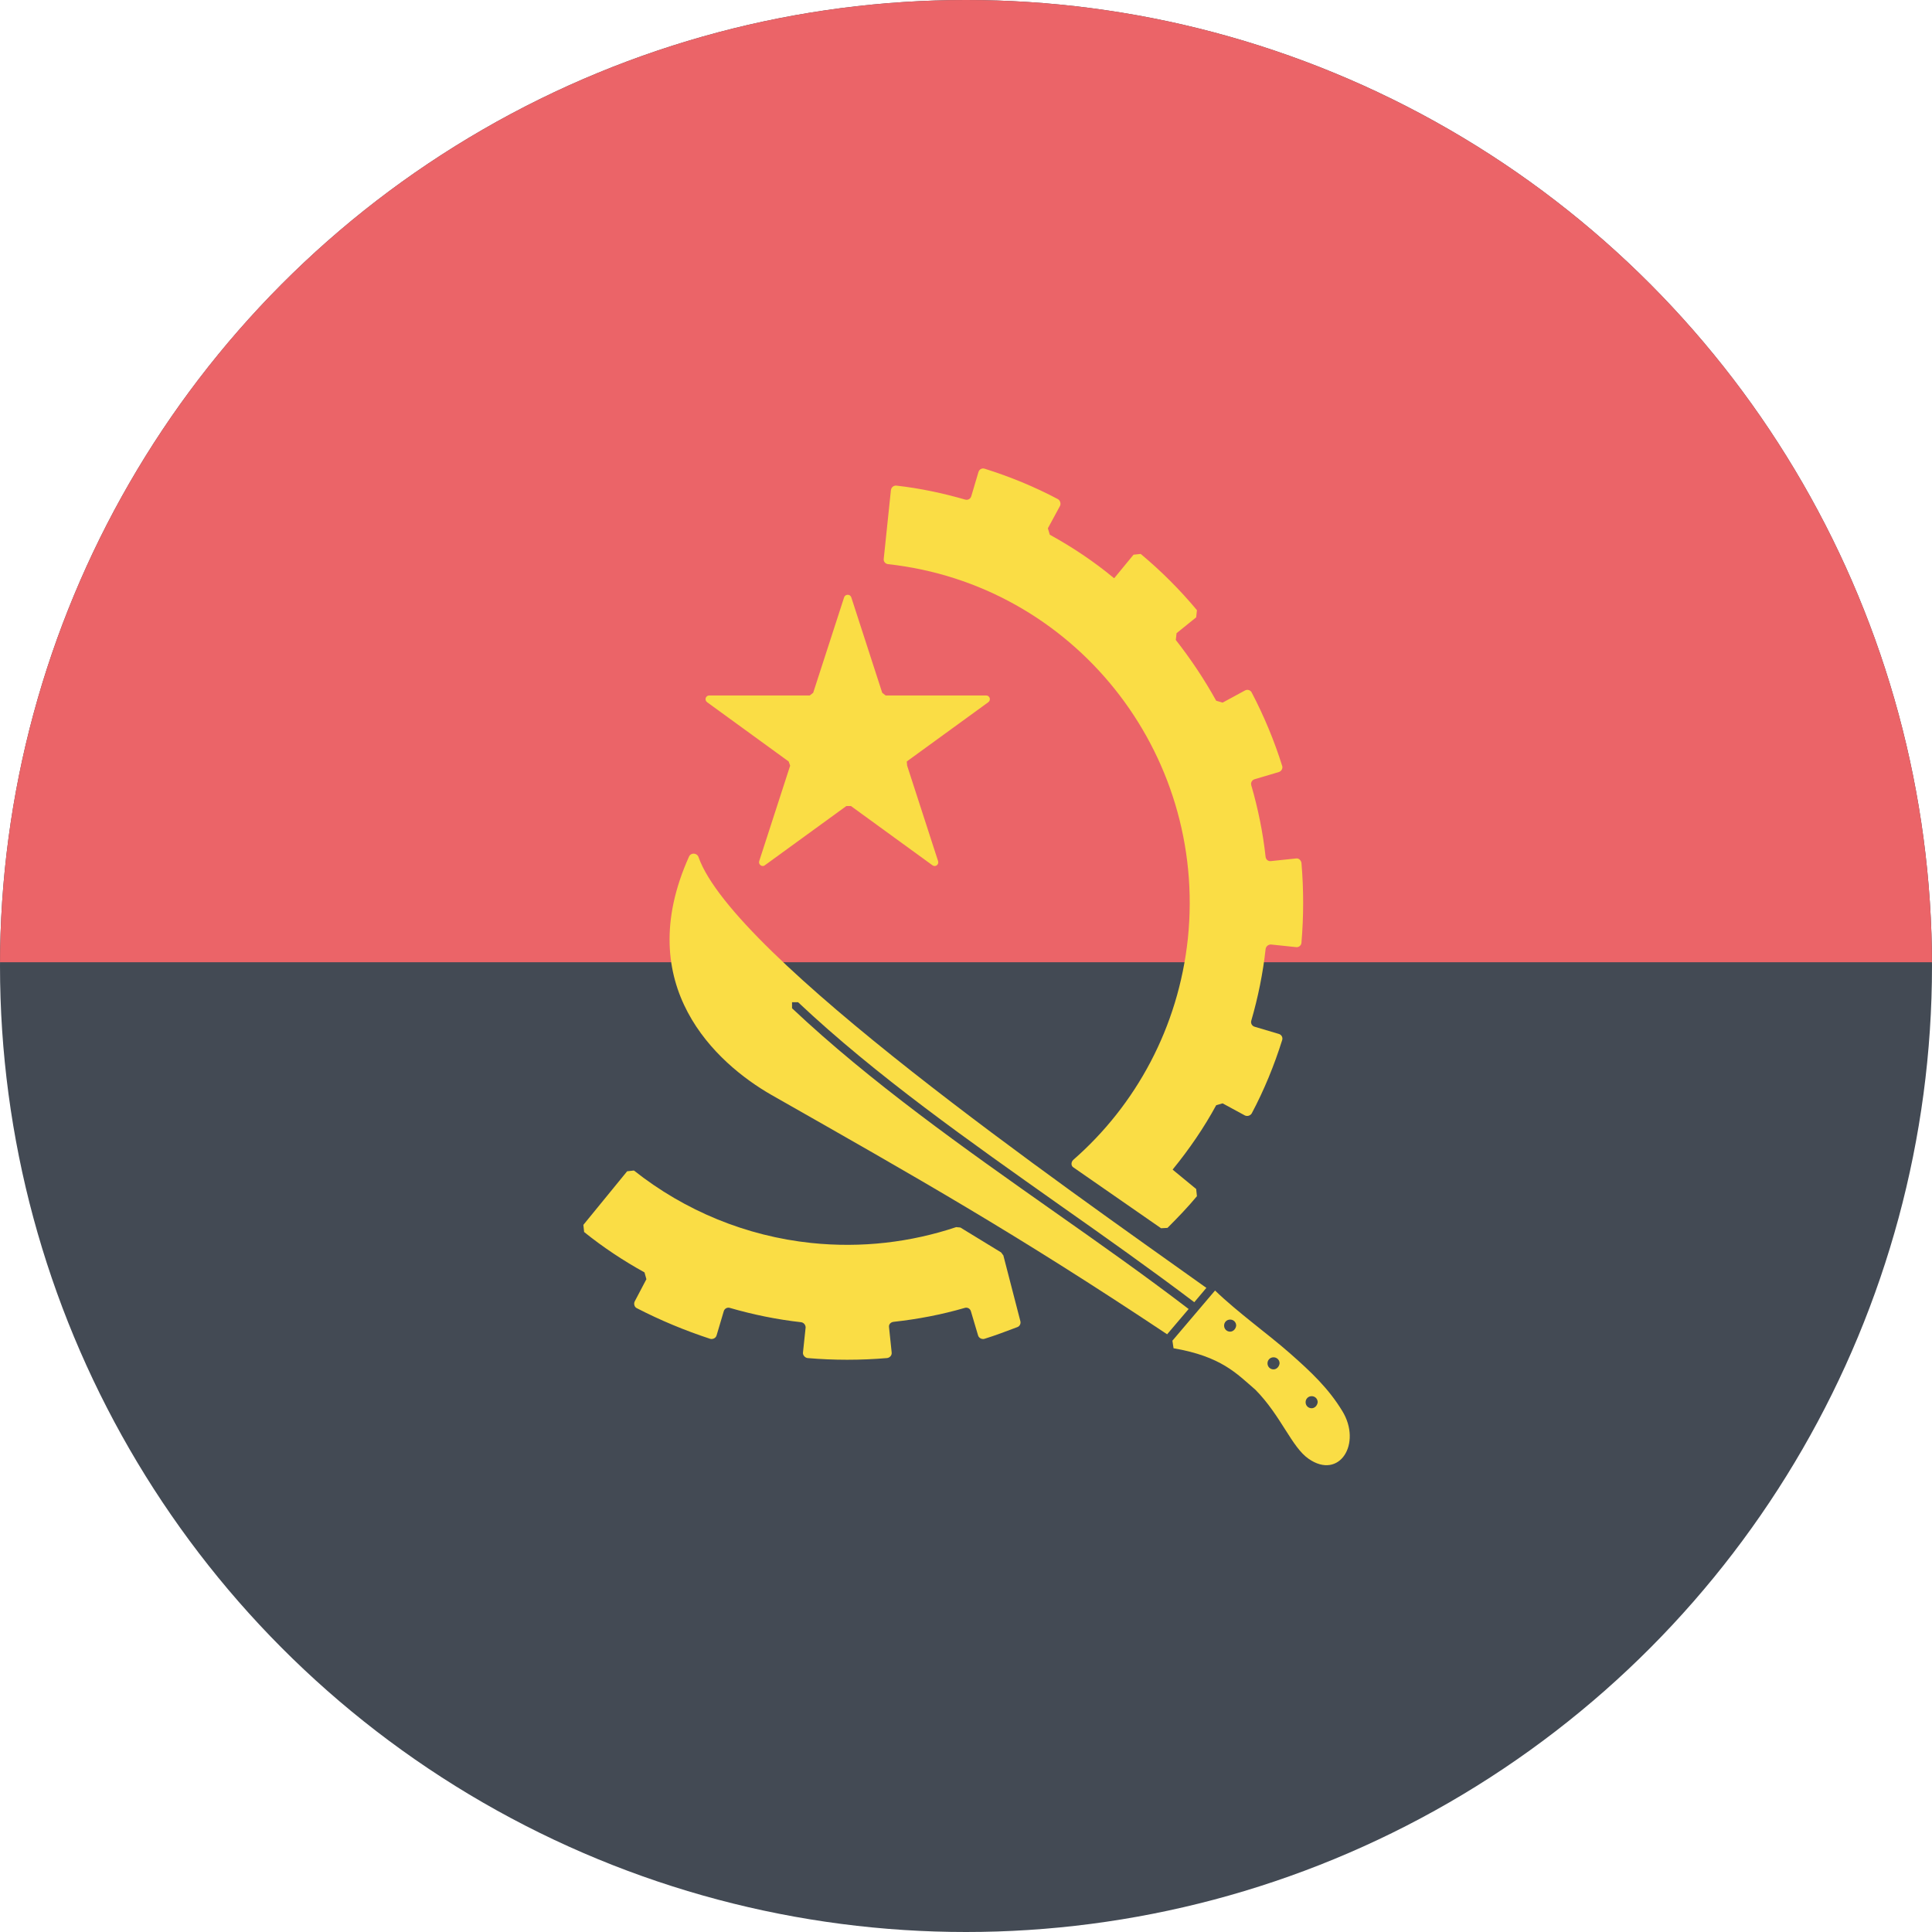
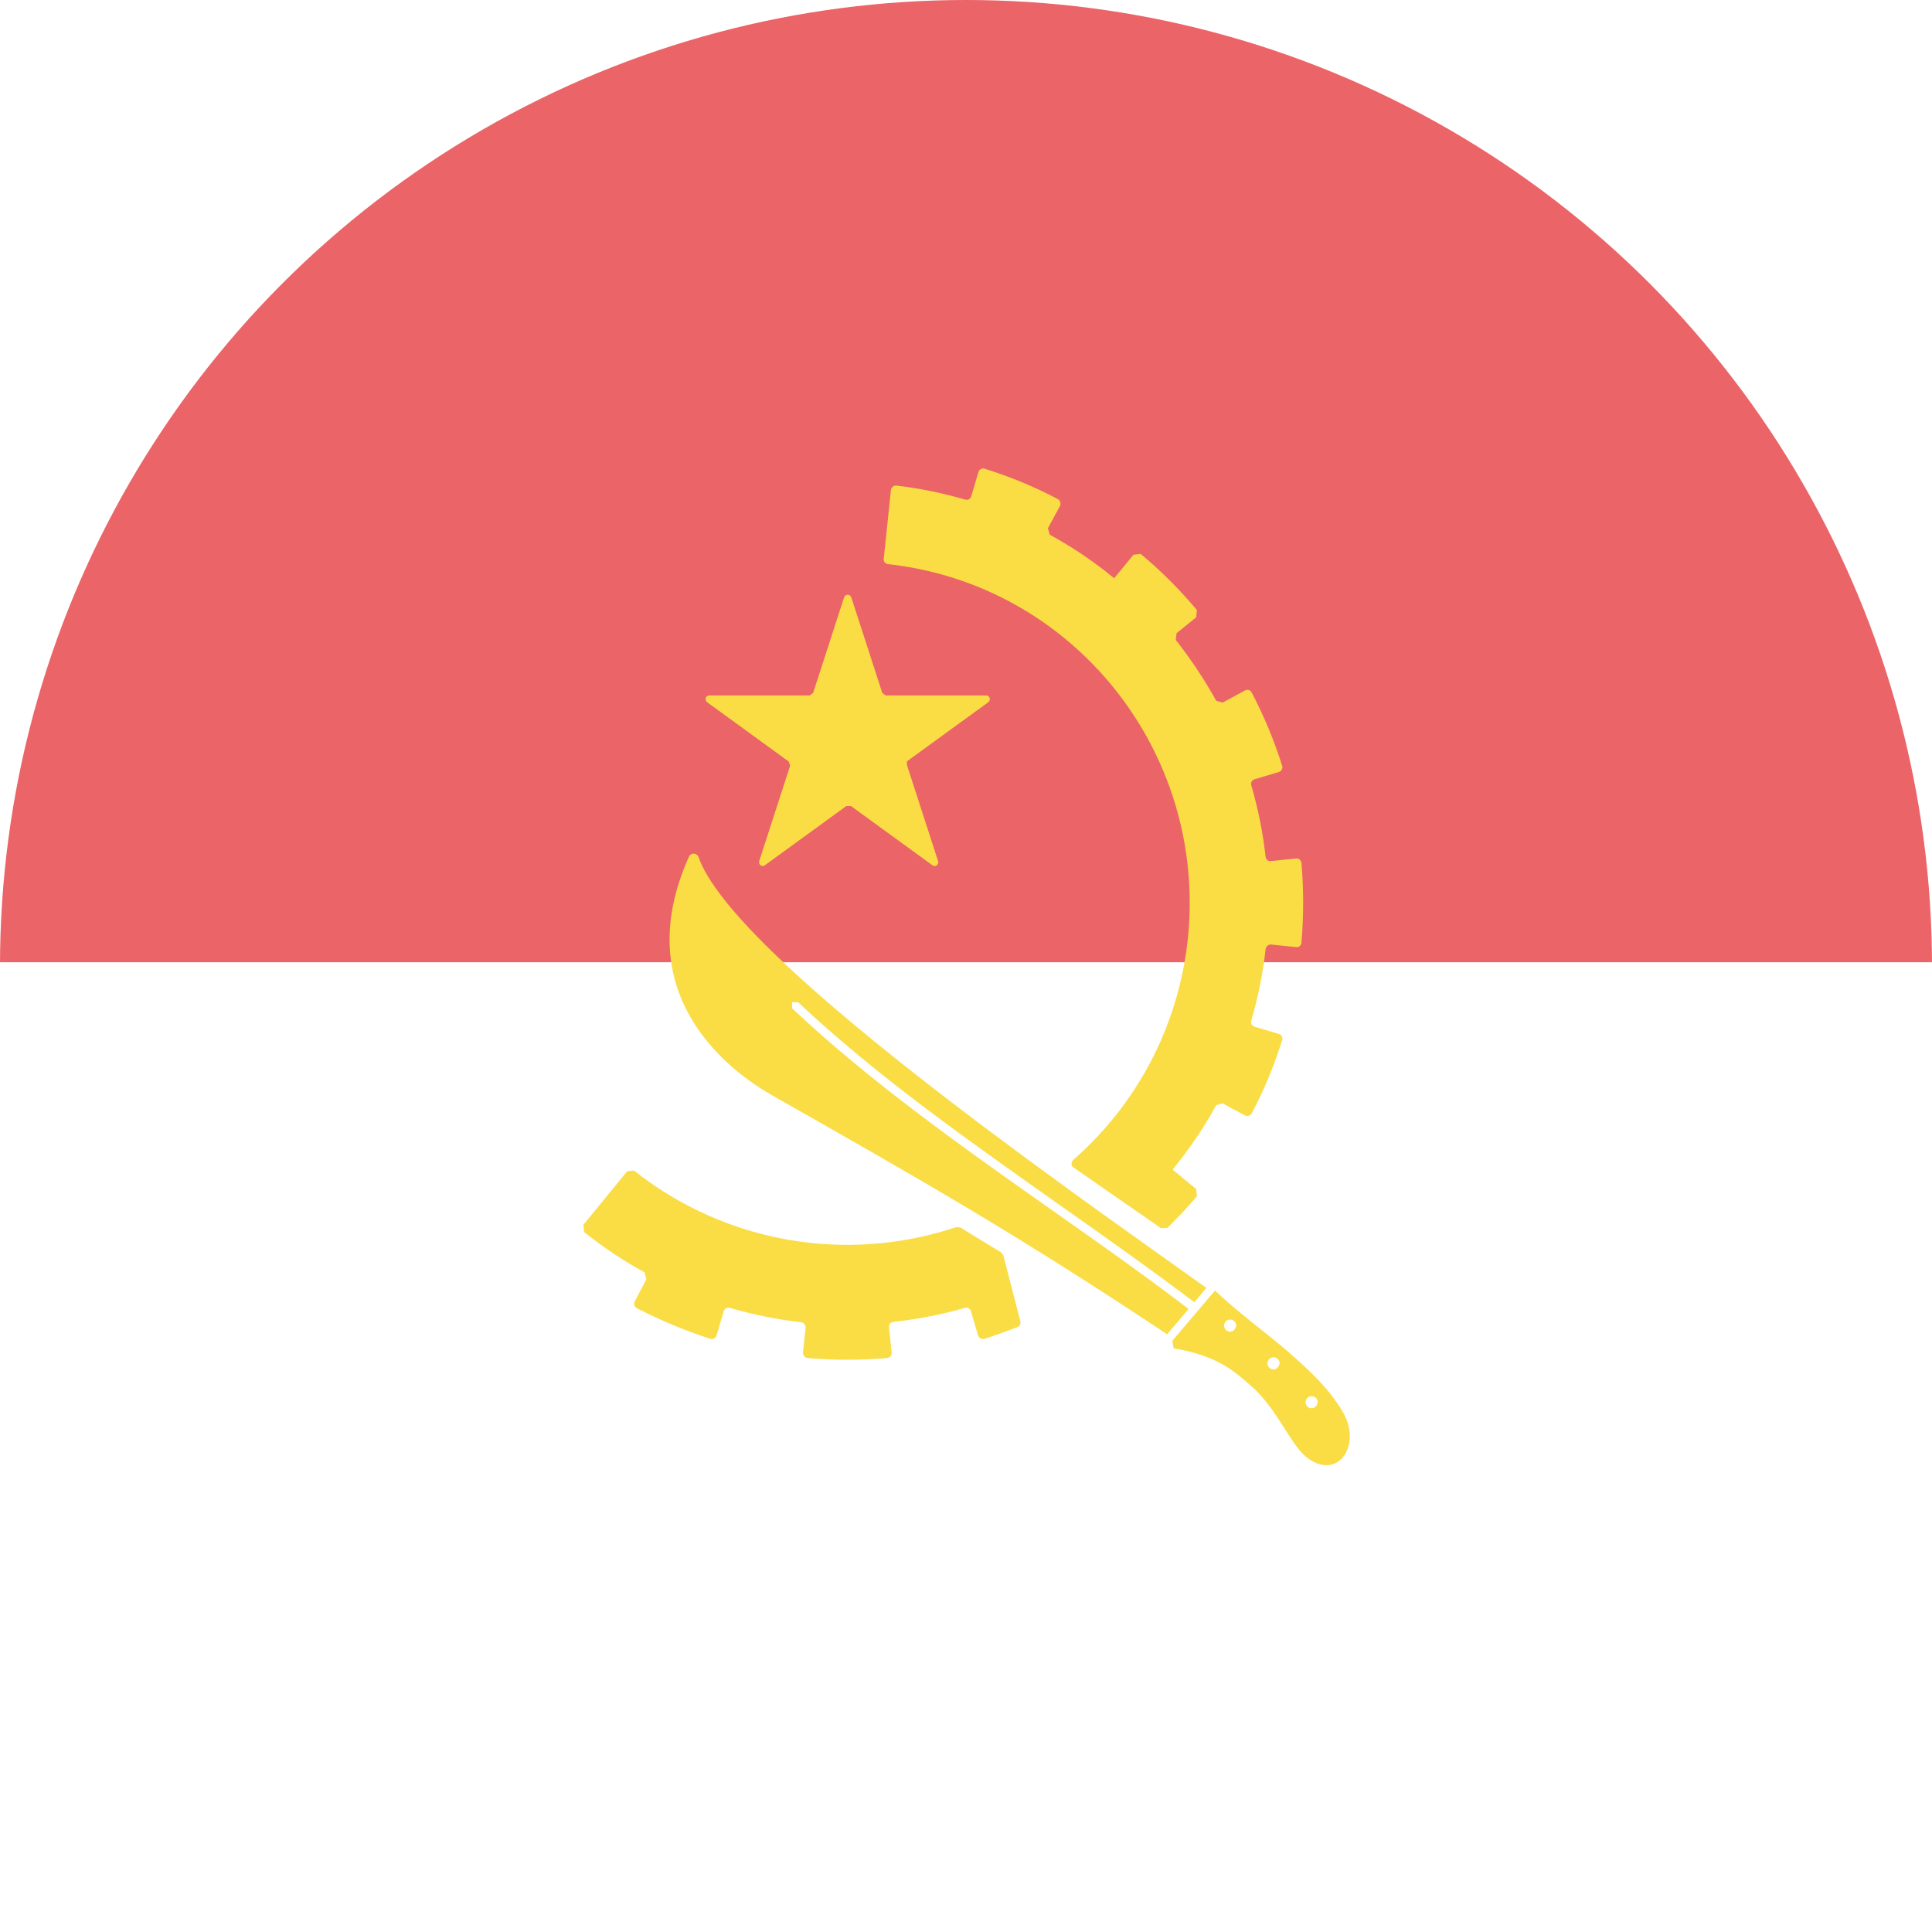
<svg xmlns="http://www.w3.org/2000/svg" xmlns:xlink="http://www.w3.org/1999/xlink" version="1.1" id="Circle" x="0px" y="0px" viewBox="0 0 512 512" style="enable-background:new 0 0 512 512;" xml:space="preserve">
  <style type="text/css">
	.st0{clip-path:url(#SVGID_2_);fill:#434A54;}
	.st1{clip-path:url(#SVGID_2_);fill:#EB6468;}
	.st2{clip-path:url(#SVGID_2_);fill:#FADD45;}
</style>
  <g>
    <defs>
      <circle id="SVGID_1_" cx="256" cy="256" r="256" />
    </defs>
    <clipPath id="SVGID_2_">
      <use xlink:href="#SVGID_1_" style="overflow:visible;" />
    </clipPath>
-     <rect x="0" y="0" class="st0" width="512" height="512" />
    <rect x="0" y="0" class="st1" width="512" height="255" />
    <path class="st2" d="M240.3,201.8l21.6-15.7c0.8-0.6,0.4-1.8-0.6-1.8h-26.6l-0.9-0.7l-8.2-25.3c-0.3-0.9-1.6-0.9-1.9,0l-8.2,25.3   l-0.9,0.7h-26.6c-1,0-1.4,1.2-0.6,1.8l21.6,15.7l0.4,1.1l-8.2,25.3c-0.3,0.9,0.8,1.7,1.5,1.1l21.6-15.7h1.2l21.6,15.7   c0.8,0.6,1.8-0.2,1.5-1.1l-8.2-25.3L240.3,201.8z" />
    <path class="st2" d="M314.8,248.7c-2.5,23.6-13.8,44.2-30.4,58.7c-0.6,0.6-0.6,1.6,0.1,2l23.2,16.1l1.7-0.1   c2.7-2.7,5.4-5.5,7.8-8.4l-0.2-1.9l-6.2-5.1l0-0.1c4.4-5.4,8.3-11.1,11.5-17l1.7-0.5l5.9,3.2c0.6,0.3,1.4,0.1,1.8-0.5   c3.3-6.2,6-12.8,8.1-19.5c0.2-0.7-0.2-1.4-0.9-1.6l-6.4-1.9c-0.7-0.2-1.1-0.9-0.9-1.6c1.8-6.2,3.1-12.6,3.8-19   c0.1-0.7,0.7-1.2,1.4-1.2l6.7,0.7c0.7,0.1,1.4-0.5,1.4-1.2c0.6-7,0.6-14.1,0-21.1c-0.1-0.7-0.7-1.3-1.4-1.2l-6.7,0.7   c-0.7,0.1-1.3-0.4-1.4-1.1c-0.7-6.4-2-12.8-3.8-19c-0.2-0.7,0.2-1.4,0.9-1.6l6.4-1.9c0.7-0.2,1.1-1,0.9-1.6   c-2.1-6.7-4.8-13.2-8.1-19.5c-0.3-0.6-1.1-0.9-1.8-0.5l-5.9,3.2l-1.7-0.5c-3.1-5.6-6.7-11-10.7-16.1l0.2-1.8l5.2-4.2l0.2-1.9   c-4.5-5.4-9.5-10.4-14.9-14.9l-1.9,0.2l-5.1,6.2l-0.1,0c-5.3-4.4-11-8.2-17-11.5l-0.5-1.7l3.2-5.9c0.3-0.6,0.1-1.4-0.5-1.8   c-6.2-3.3-12.8-6-19.5-8.1c-0.7-0.2-1.4,0.2-1.6,0.9l-1.9,6.4c-0.2,0.7-0.9,1.1-1.6,0.9c-5.9-1.7-12-3-18.2-3.7   c-0.7-0.1-1.4,0.4-1.5,1.2l-1.9,18.2c-0.1,0.7,0.4,1.3,1.1,1.4C284.5,154.9,319.9,199.3,314.8,248.7z" />
    <path class="st2" d="M254.5,325.3l-1.1-0.1c-12,4-25,5.6-38.4,4.2c-17.2-1.8-33.5-8.5-47-19.2l-1.8,0.2l-11.6,14.2l0.2,1.9   c5.1,4.1,10.4,7.6,16,10.7l0.5,1.8l-3.1,5.9c-0.3,0.6-0.1,1.5,0.6,1.8c6.2,3.2,12.7,5.9,19.4,8.1c0.7,0.2,1.5-0.2,1.7-0.9l1.9-6.4   c0.2-0.7,0.9-1.1,1.6-0.9c6.2,1.8,12.6,3.1,18.9,3.8c0.7,0.1,1.2,0.7,1.2,1.4l-0.7,6.6c-0.1,0.7,0.5,1.4,1.2,1.5   c7,0.6,14,0.6,21.1,0c0.7-0.1,1.3-0.7,1.2-1.5l-0.7-6.7c-0.1-0.7,0.4-1.3,1.2-1.4c6.4-0.7,12.7-1.9,18.9-3.7   c0.7-0.2,1.4,0.2,1.6,0.9l1.9,6.4c0.2,0.7,1,1.1,1.7,0.9c2.9-0.9,5.8-2,8.7-3.1c0.6-0.2,1-0.9,0.8-1.6l-4.5-17.4l-0.6-0.8   L254.5,325.3z" />
    <path class="st2" d="M279.5,321.2c-24-16.9-48.8-34.4-69.6-54l0-1.6l1.6,0c20.7,19.5,45.5,36.9,69.4,53.8   c11.8,8.3,24.1,17,35.6,25.7l3.2-3.8c-38-27.1-125.4-87.9-134.6-114.2c-0.4-1.1-2-1.2-2.5-0.1c-15.4,34.2,7.2,54.8,21.9,63.2   c38.7,22,64.4,36.5,104.8,63.4l5.7-6.7C303.5,338.1,291.3,329.5,279.5,321.2z" />
    <path class="st2" d="M355.7,373.9c-3.6-5.9-8.1-10.2-13.9-15.3C336,353.5,328,347.8,322,342l-11.3,13.3l0.3,2   c12.7,2.2,16.7,6.7,21.7,11c6.8,6.9,9.6,15.2,14.1,18.3C355,392.3,361,382.5,355.7,373.9z M326,352.9c-0.9,0-1.6-0.7-1.6-1.6   c0-0.9,0.7-1.6,1.6-1.6c0.9,0,1.6,0.7,1.6,1.6C327.5,352.2,326.8,352.9,326,352.9z M337.5,362.9c-0.9,0-1.6-0.7-1.6-1.6   c0-0.9,0.7-1.6,1.6-1.6c0.9,0,1.6,0.7,1.6,1.6C339,362.2,338.3,362.9,337.5,362.9z M347.6,373.2c-0.9,0-1.6-0.7-1.6-1.6   c0-0.9,0.7-1.6,1.6-1.6c0.9,0,1.6,0.7,1.6,1.6C349.1,372.5,348.4,373.2,347.6,373.2z" />
  </g>
</svg>